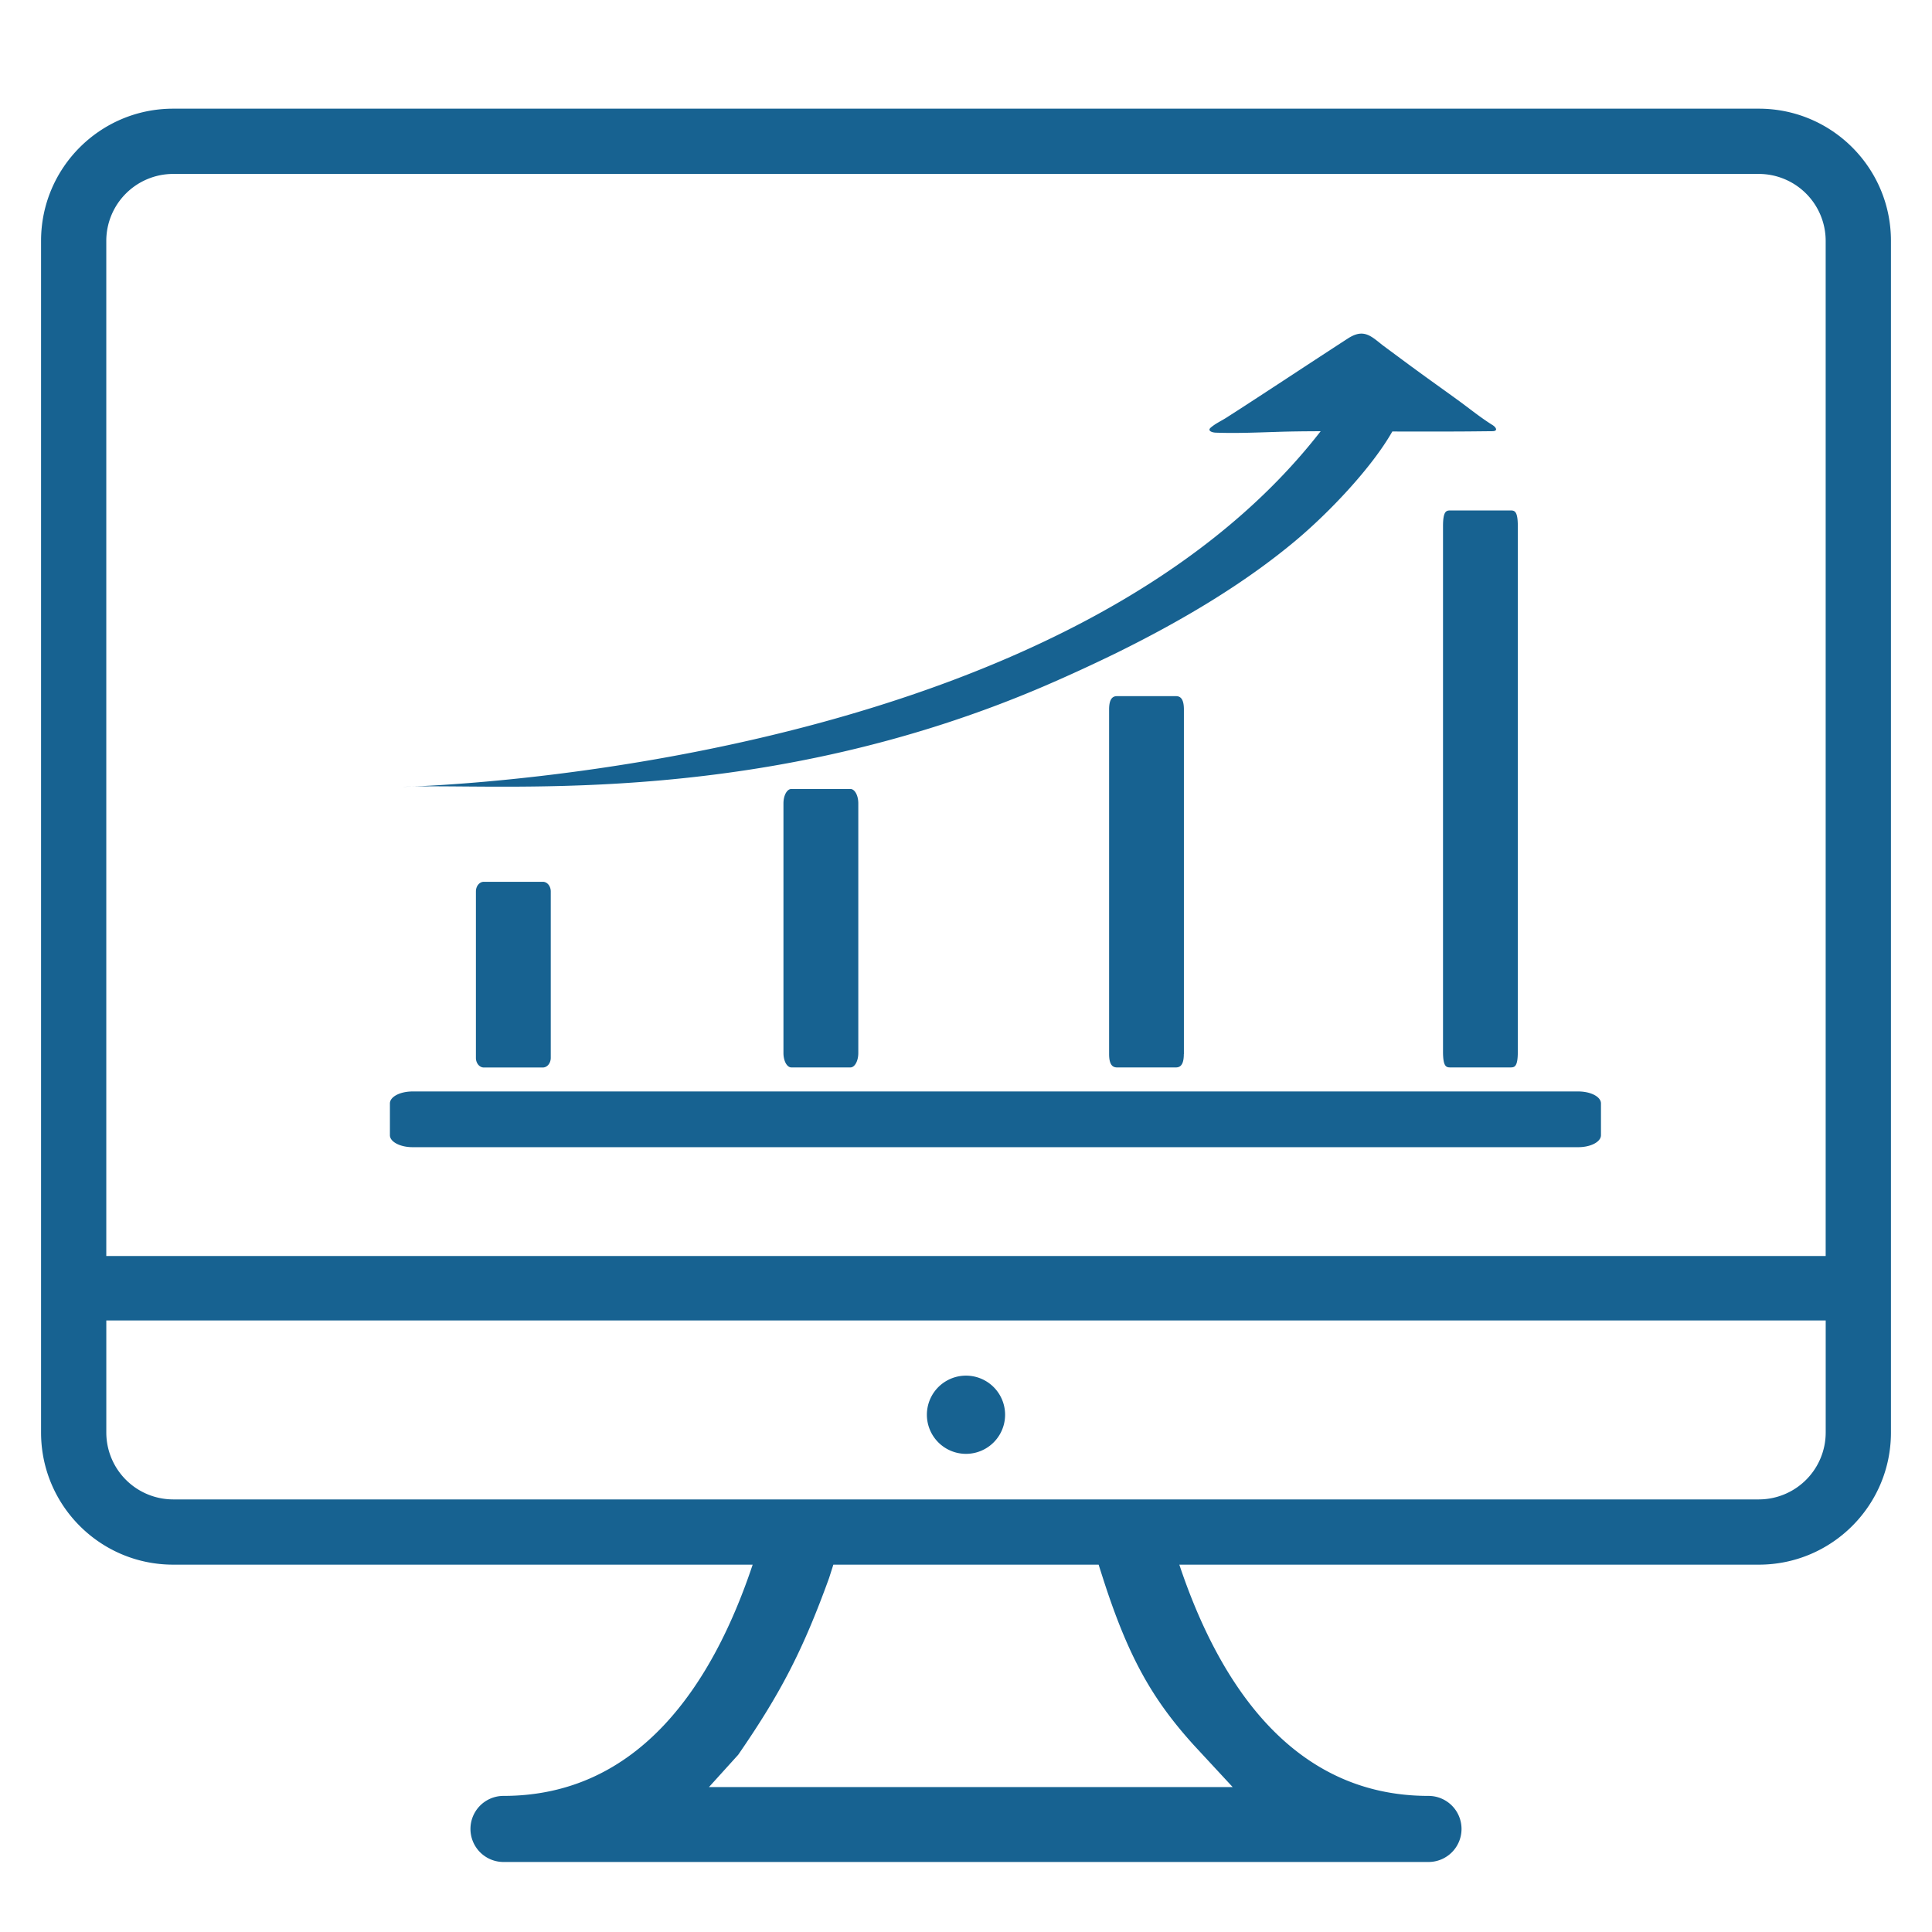
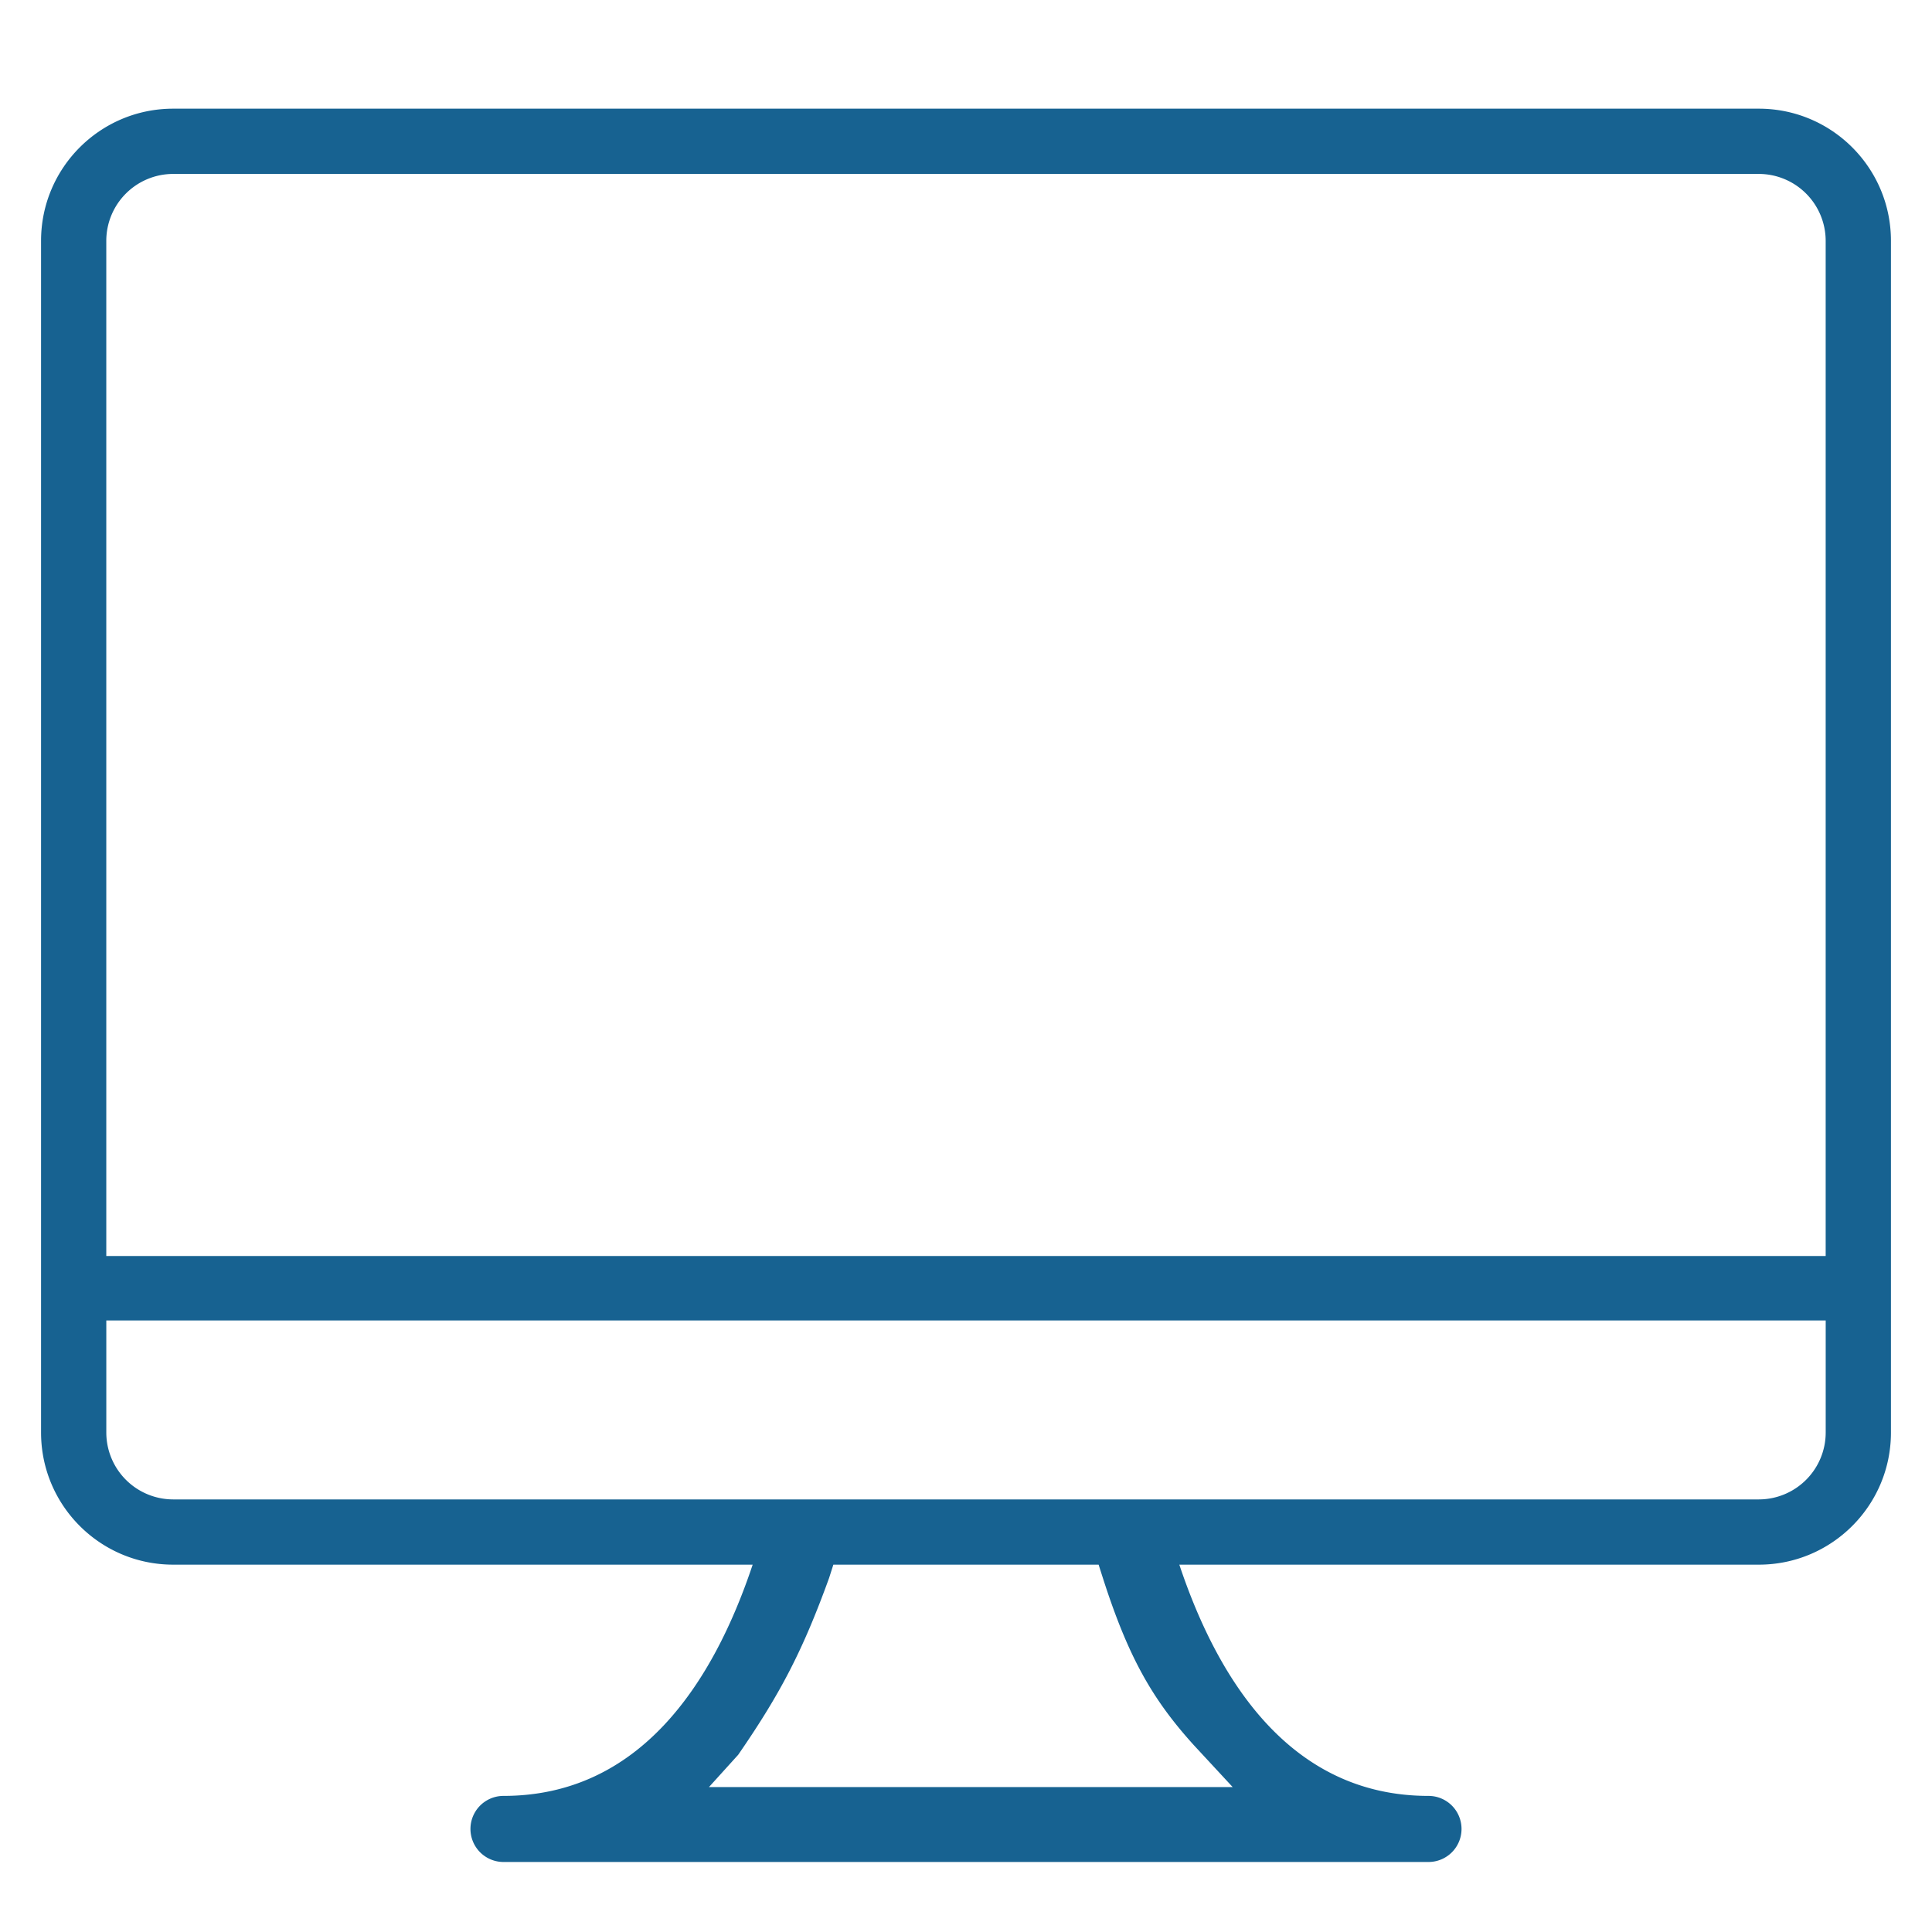
<svg xmlns="http://www.w3.org/2000/svg" class="icon" viewBox="0 0 1024 1024" width="200" height="200">
-   <path d="M491.269 749.844a20.726 20.726 0 1 0 41.452 0 20.726 20.726 0 0 0-41.452 0z" fill="#176291" />
  <path d="M932.198 57.6H91.796c-38.682 0-70.036 31.355-70.036 70.036v631.629c0 38.676 31.355 70.036 70.036 70.036h307.133c-21.294 63.724-60.329 122.563-132.05 122.563a17.51 17.51 0 1 0-0.02 35.026h490.26a17.505 17.505 0 0 0 17.521-17.505 17.5 17.5 0 0 0-17.5-17.521h-0.02c-71.721 0-110.756-58.829-132.05-122.563h307.128c38.682 0 70.042-31.36 70.042-70.036V127.636c0-38.682-31.36-70.036-70.042-70.036zM56.335 127.636a35.492 35.492 0 0 1 35.451-35.451h840.407a35.492 35.492 0 0 1 35.451 35.451v538.071H56.335V127.636z m576.404 797.312l20.598 22.231H375.772l15.488-17.111c22.651-32.829 34.335-55.532 48.159-93.645l2.278-7.127h140.59l2.273 7.122c13.43 41.836 26.107 64.154 48.179 88.53z m334.92-165.673a35.482 35.482 0 0 1-35.446 35.446H91.796a35.482 35.482 0 0 1-35.451-35.446v-59.407h911.314v59.407z" fill="#176291" />
-   <path d="M848.543 601.697c0 3.487-5.386 6.333-12.017 6.333H218.68c-6.63 0-12.017-2.852-12.017-6.333v-16.87c0-3.517 5.386-6.333 12.017-6.333h617.846c6.63 0 12.017 2.821 12.017 6.333v16.87zM291.912 560.691c0 2.816-1.874 5.105-4.188 5.105h-31.293c-2.314 0-4.188-2.289-4.188-5.105V472.474c0-2.821 1.874-5.105 4.188-5.105h31.293c2.314 0 4.188 2.284 4.188 5.105v88.218z m163.005-2.55c0 4.204-1.874 7.619-4.188 7.619h-31.293c-2.319 0-4.188-3.415-4.188-7.619V425.795c0-4.204 1.874-7.619 4.188-7.619h31.293c2.314 0 4.188 3.415 4.188 7.619v132.347z m172.534 0.553c0 5.647-1.864 7.066-4.178 7.066h-31.252c-2.314 0-4.173-1.418-4.173-7.066V376.038c0-5.642 1.859-7.066 4.173-7.066h31.293c2.309 0 4.178 1.423 4.178 7.066v182.661l-0.041-0.005z m177.024-1.321c0 8.422-1.864 8.387-4.173 8.387h-31.299c-2.309 0-4.178 0.036-4.178-8.387V278.932c0-8.417 1.869-8.387 4.178-8.387h31.299c2.309 0 4.173-0.036 4.173 8.387v278.441zM218.655 416.87c-1.848 0.041-3.615 0.102-5.268 0.174 0 0 1.864-0.041 5.268-0.174zM791.091 225.3c-6.595-4.116-12.421-8.919-18.555-13.358-7.572-5.499-15.283-10.947-22.804-16.476-0.451-0.333-0.886-0.666-1.377-0.993-5.038-3.717-10.02-7.429-15.058-11.141-4.219-3.251-7.342-6.369-11.479-6.502-2.089-0.067-4.449 0.666-7.383 2.555-5.345 3.451-10.639 6.932-15.985 10.409-12.769 8.356-25.498 16.742-38.318 25.062-3.302 2.161-6.641 4.28-9.928 6.4-2.796 1.792-6.088 3.282-8.504 5.407-1.864 1.618 0.62 2.586 2.642 2.652 10.762 0.399 21.535-0.067 32.266-0.399 7.793-0.266 15.585-0.333 23.373-0.353C569.206 397.056 262.349 415.14 218.655 416.87c53.56-1.229 187.505 10.179 335.391-53.458a891.914 891.914 0 0 0 38.508-17.736c34.135-16.876 66.642-36.142 93.967-58.982 18.074-15.114 40.632-38.938 51.441-57.999 1.034 0 2.063 0.015 3.098 0.015h28.447c7.117 0 14.28-0.102 21.402-0.164 3.43-0.031 1.874-2.191 0.184-3.246z" fill="#176291" />
</svg>